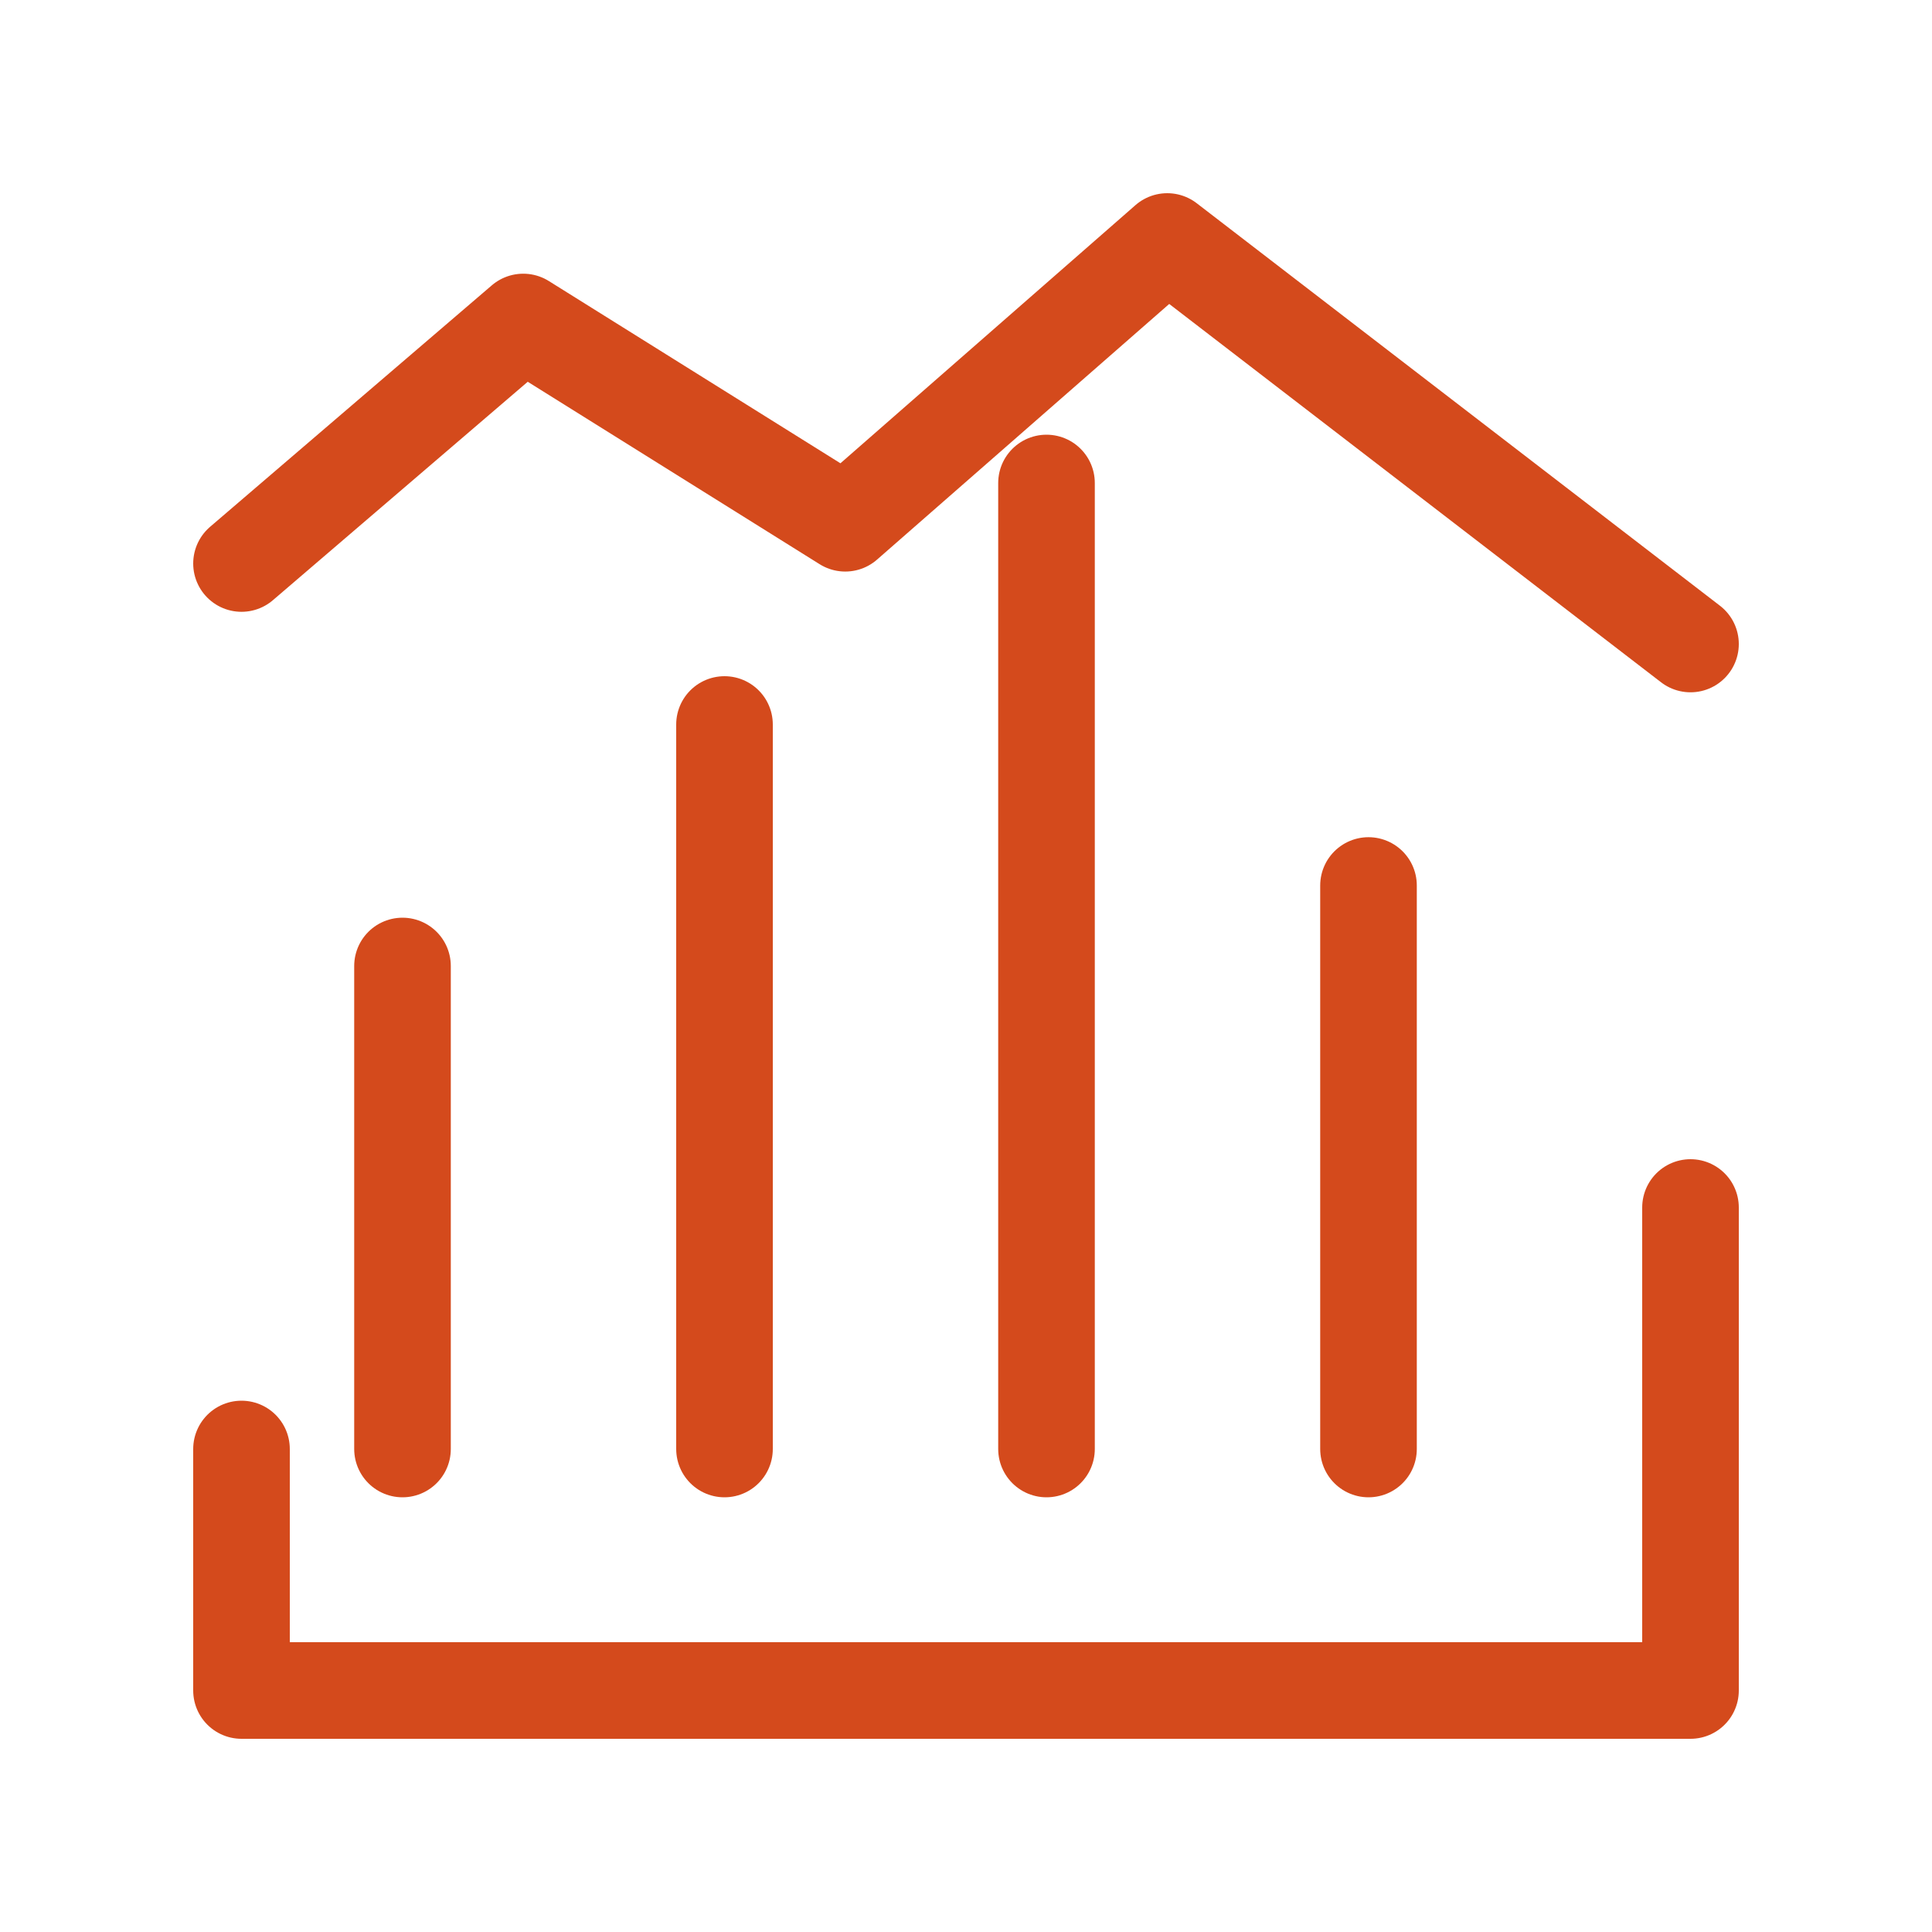
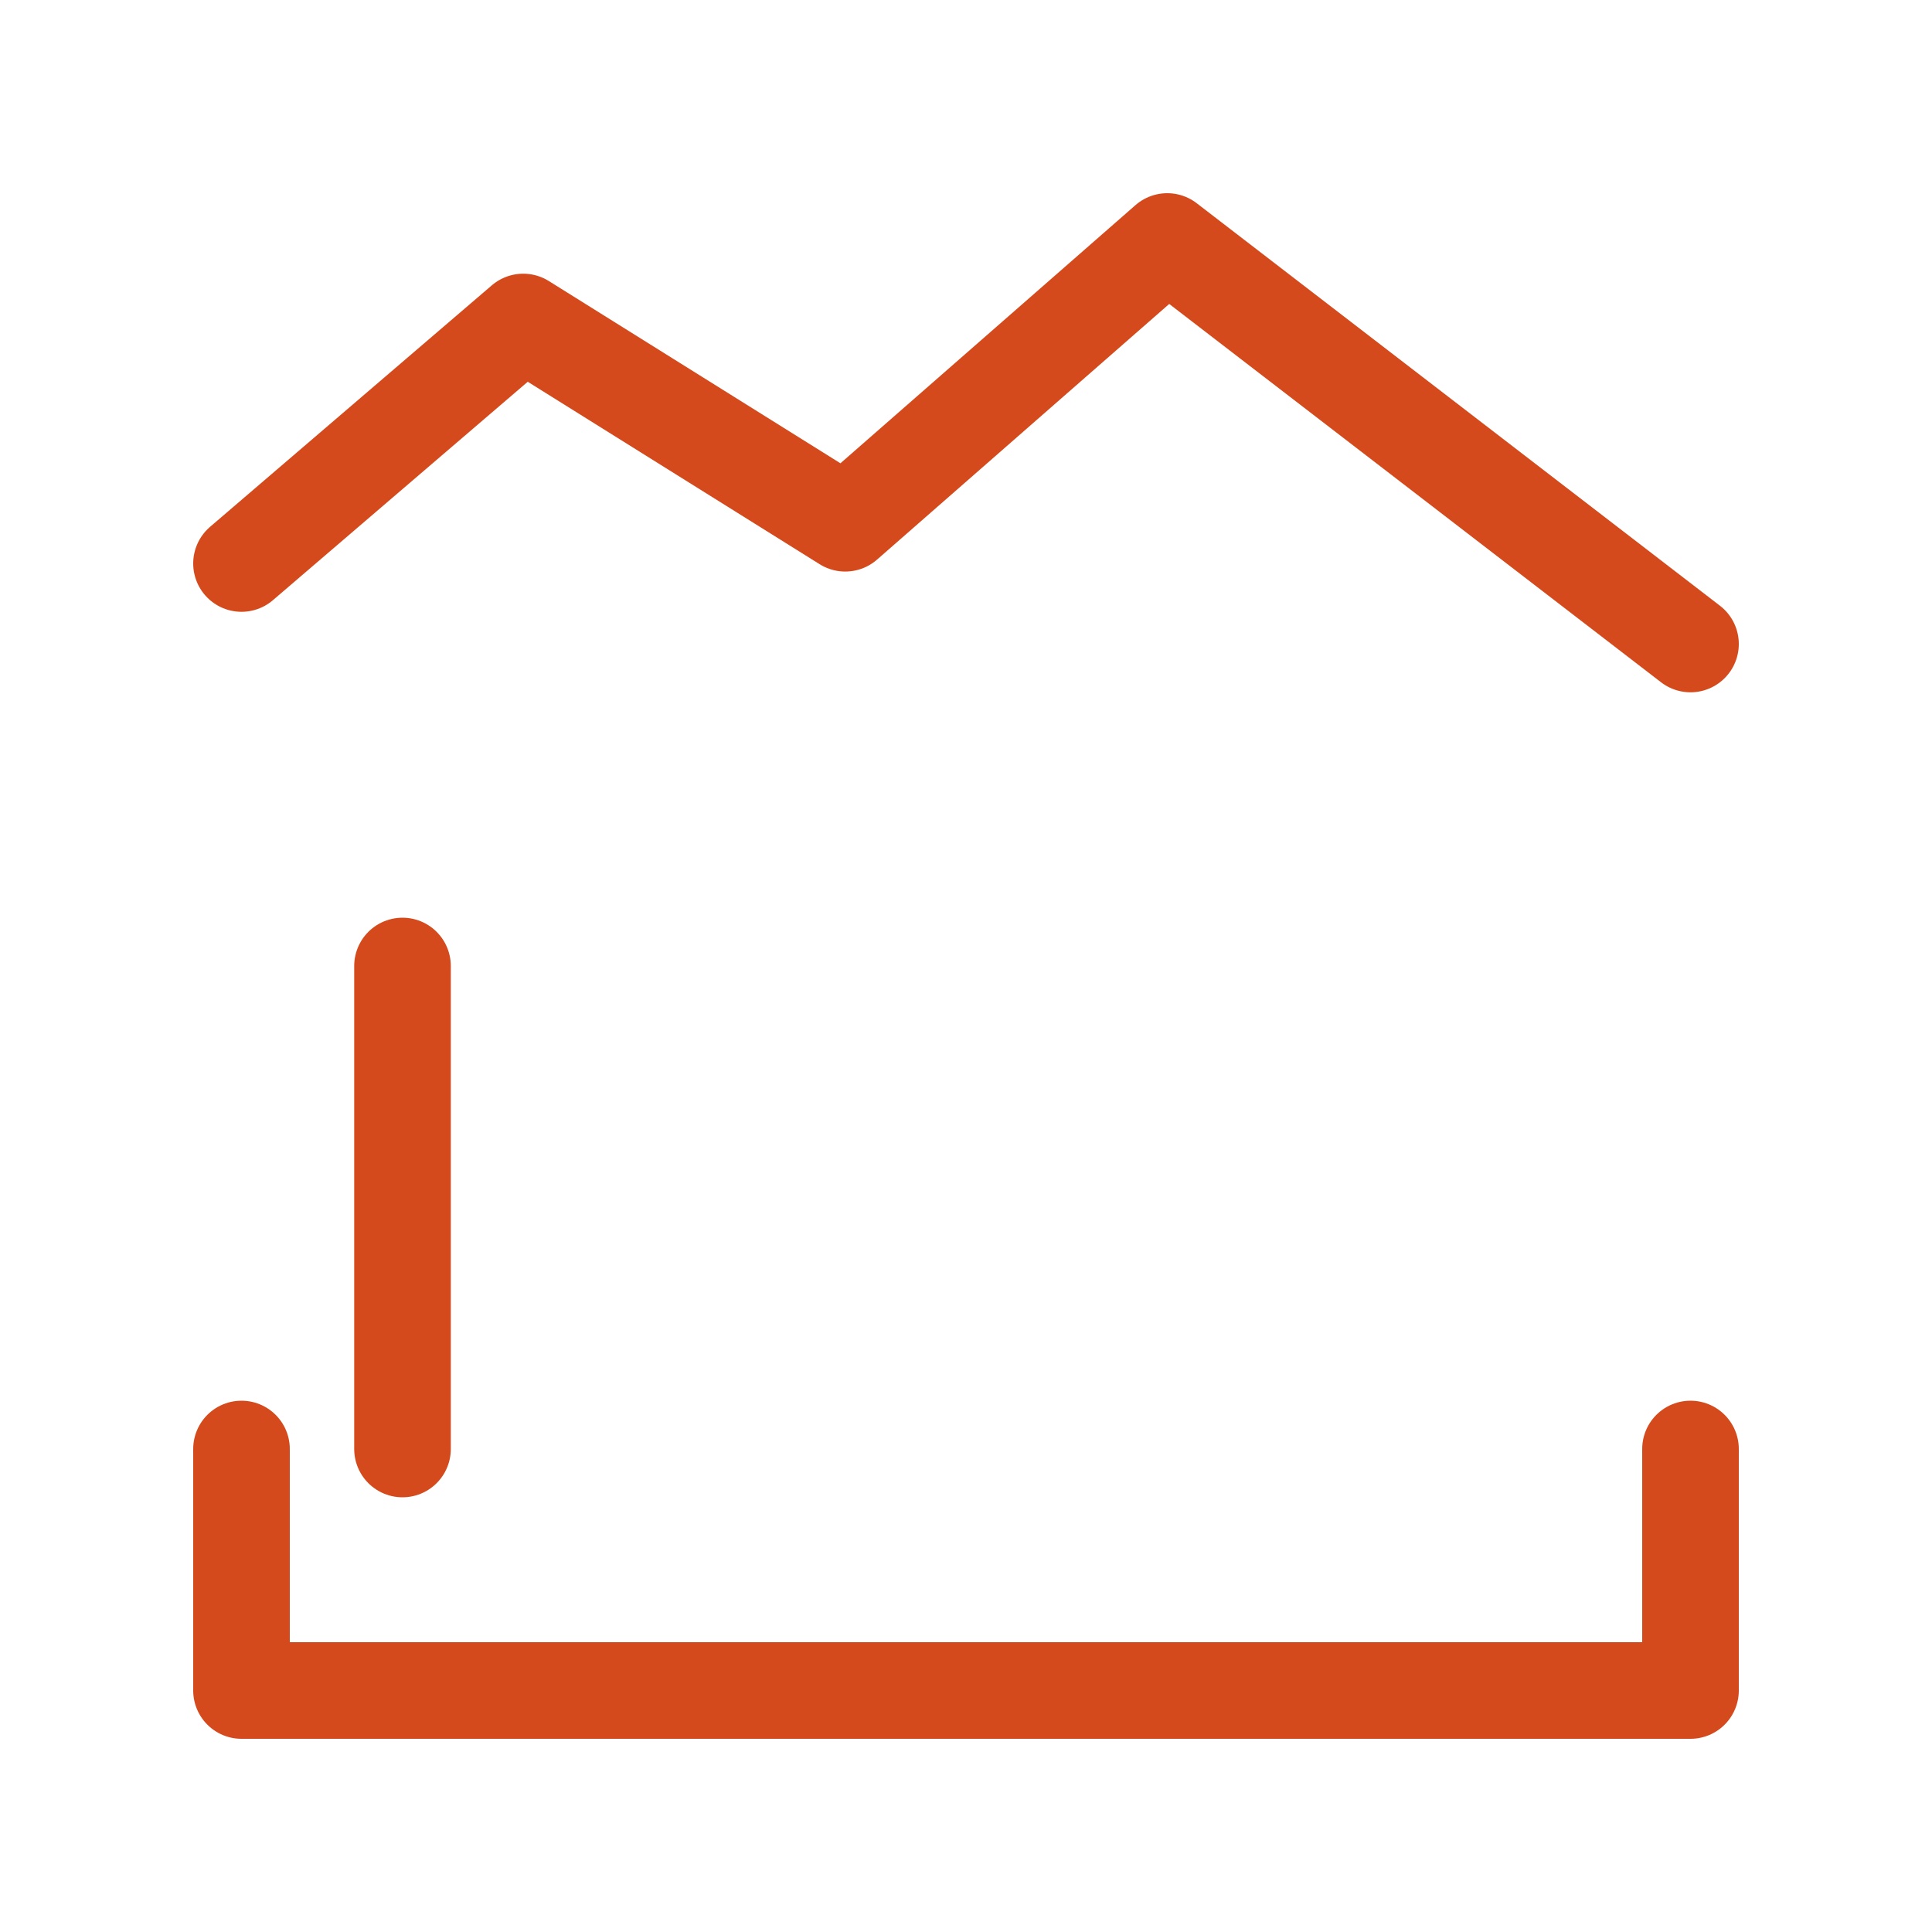
<svg xmlns="http://www.w3.org/2000/svg" width="30" height="30" viewBox="0 0 30 30" fill="none">
  <path d="M3.75 22.5V26.25H26.25V22.5" stroke="#D44A1C" stroke-width="1.5" stroke-linecap="round" stroke-linejoin="round" />
  <path d="M6.25 22.5V15" stroke="#D44A1C" stroke-width="1.5" stroke-linecap="round" stroke-linejoin="round" />
-   <path d="M11.25 22.5V11.25" stroke="#D44A1C" stroke-width="1.5" stroke-linecap="round" stroke-linejoin="round" />
-   <path d="M16.25 22.5V7.5" stroke="#D44A1C" stroke-width="1.5" stroke-linecap="round" stroke-linejoin="round" />
-   <path d="M21.25 22.5V13.75" stroke="#D44A1C" stroke-width="1.5" stroke-linecap="round" stroke-linejoin="round" />
-   <path d="M26.25 22.5V18.75" stroke="#D44A1C" stroke-width="1.5" stroke-linecap="round" stroke-linejoin="round" />
  <path d="M3.75 8.75L8.125 5L13.125 8.125L18.125 3.75L26.25 10" stroke="#D44A1C" stroke-width="1.5" stroke-linecap="round" stroke-linejoin="round" />
</svg>